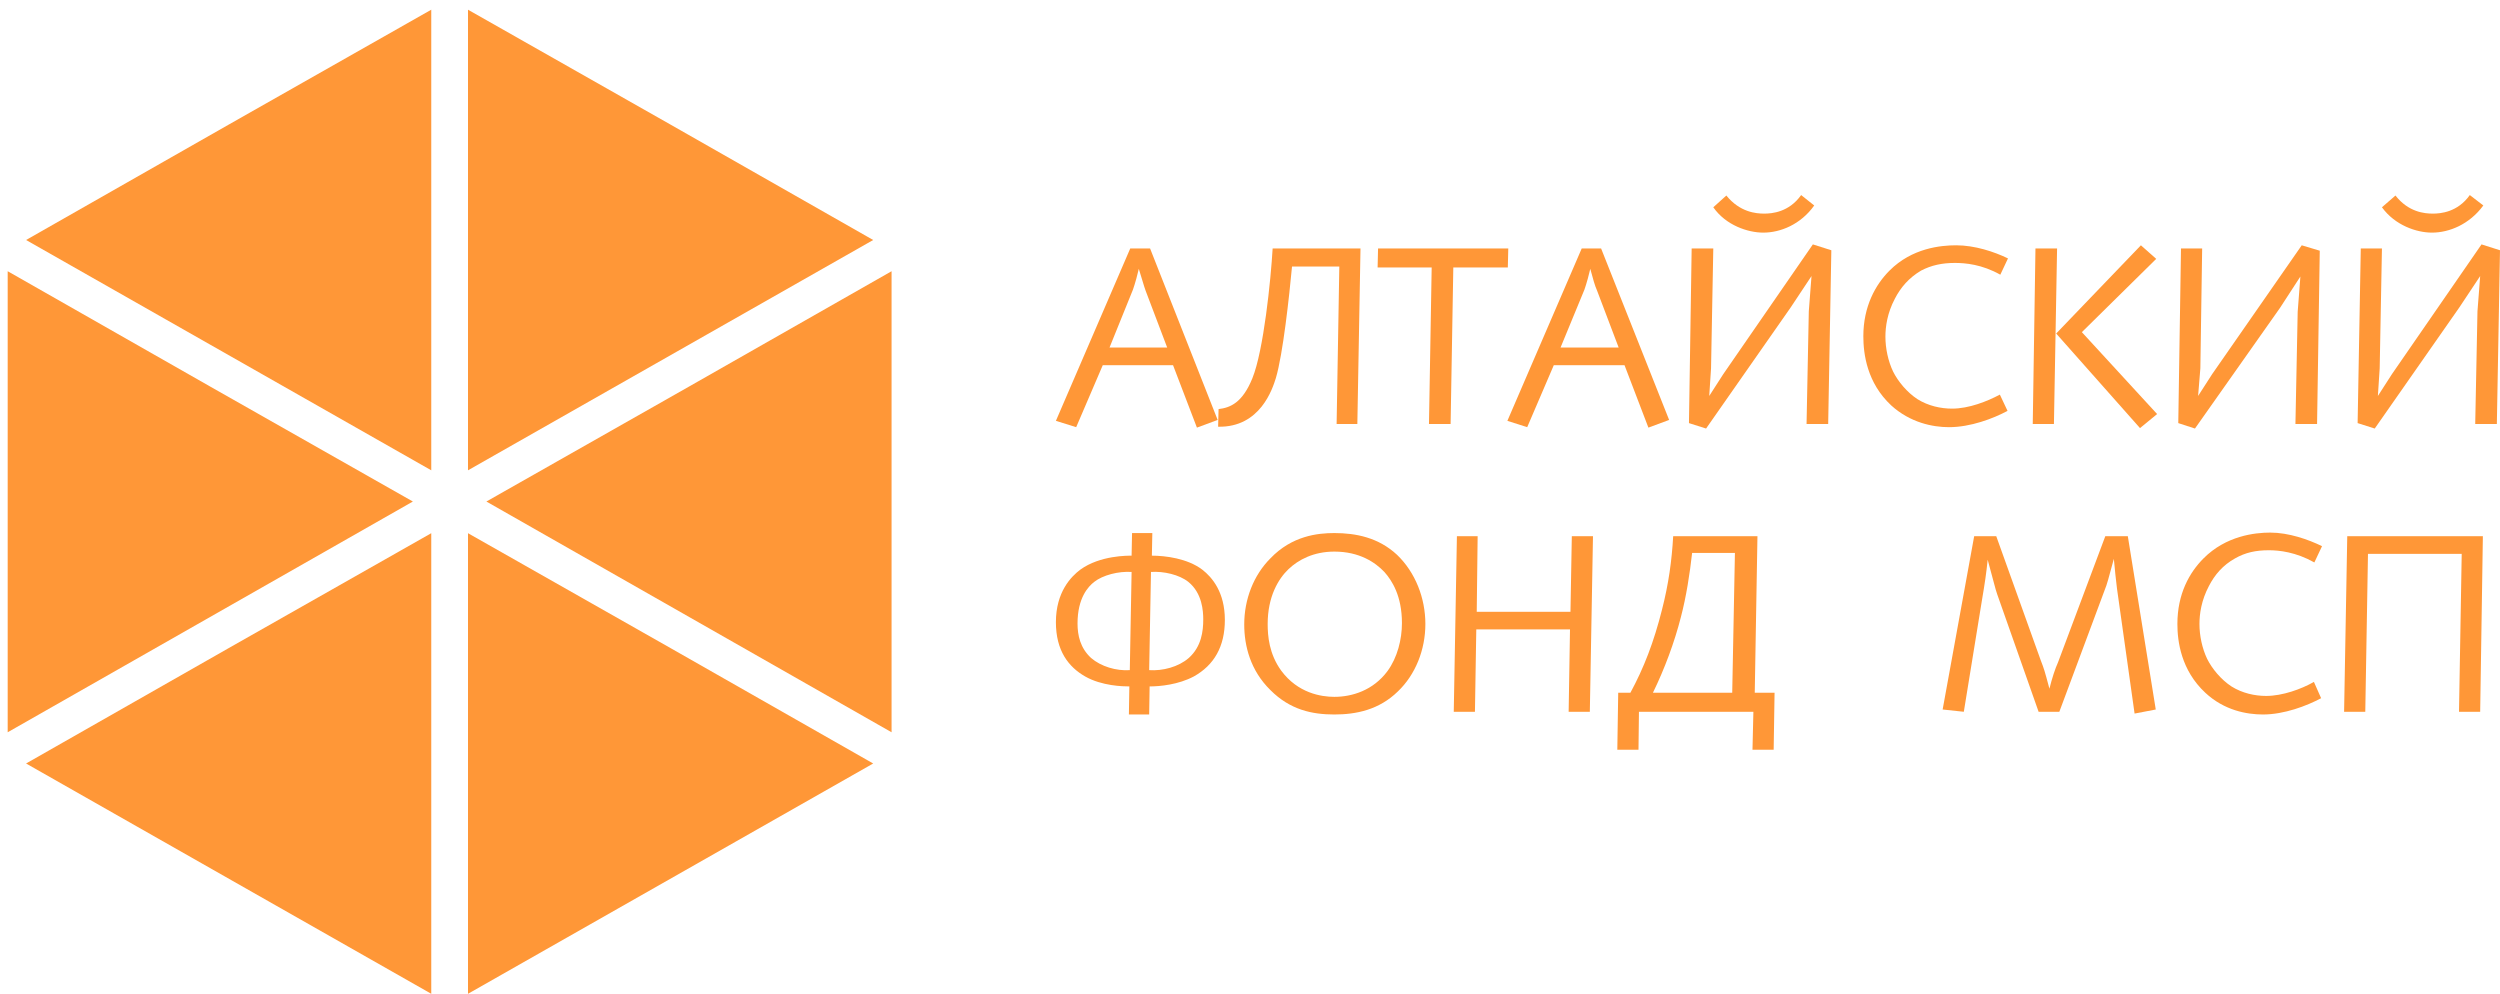
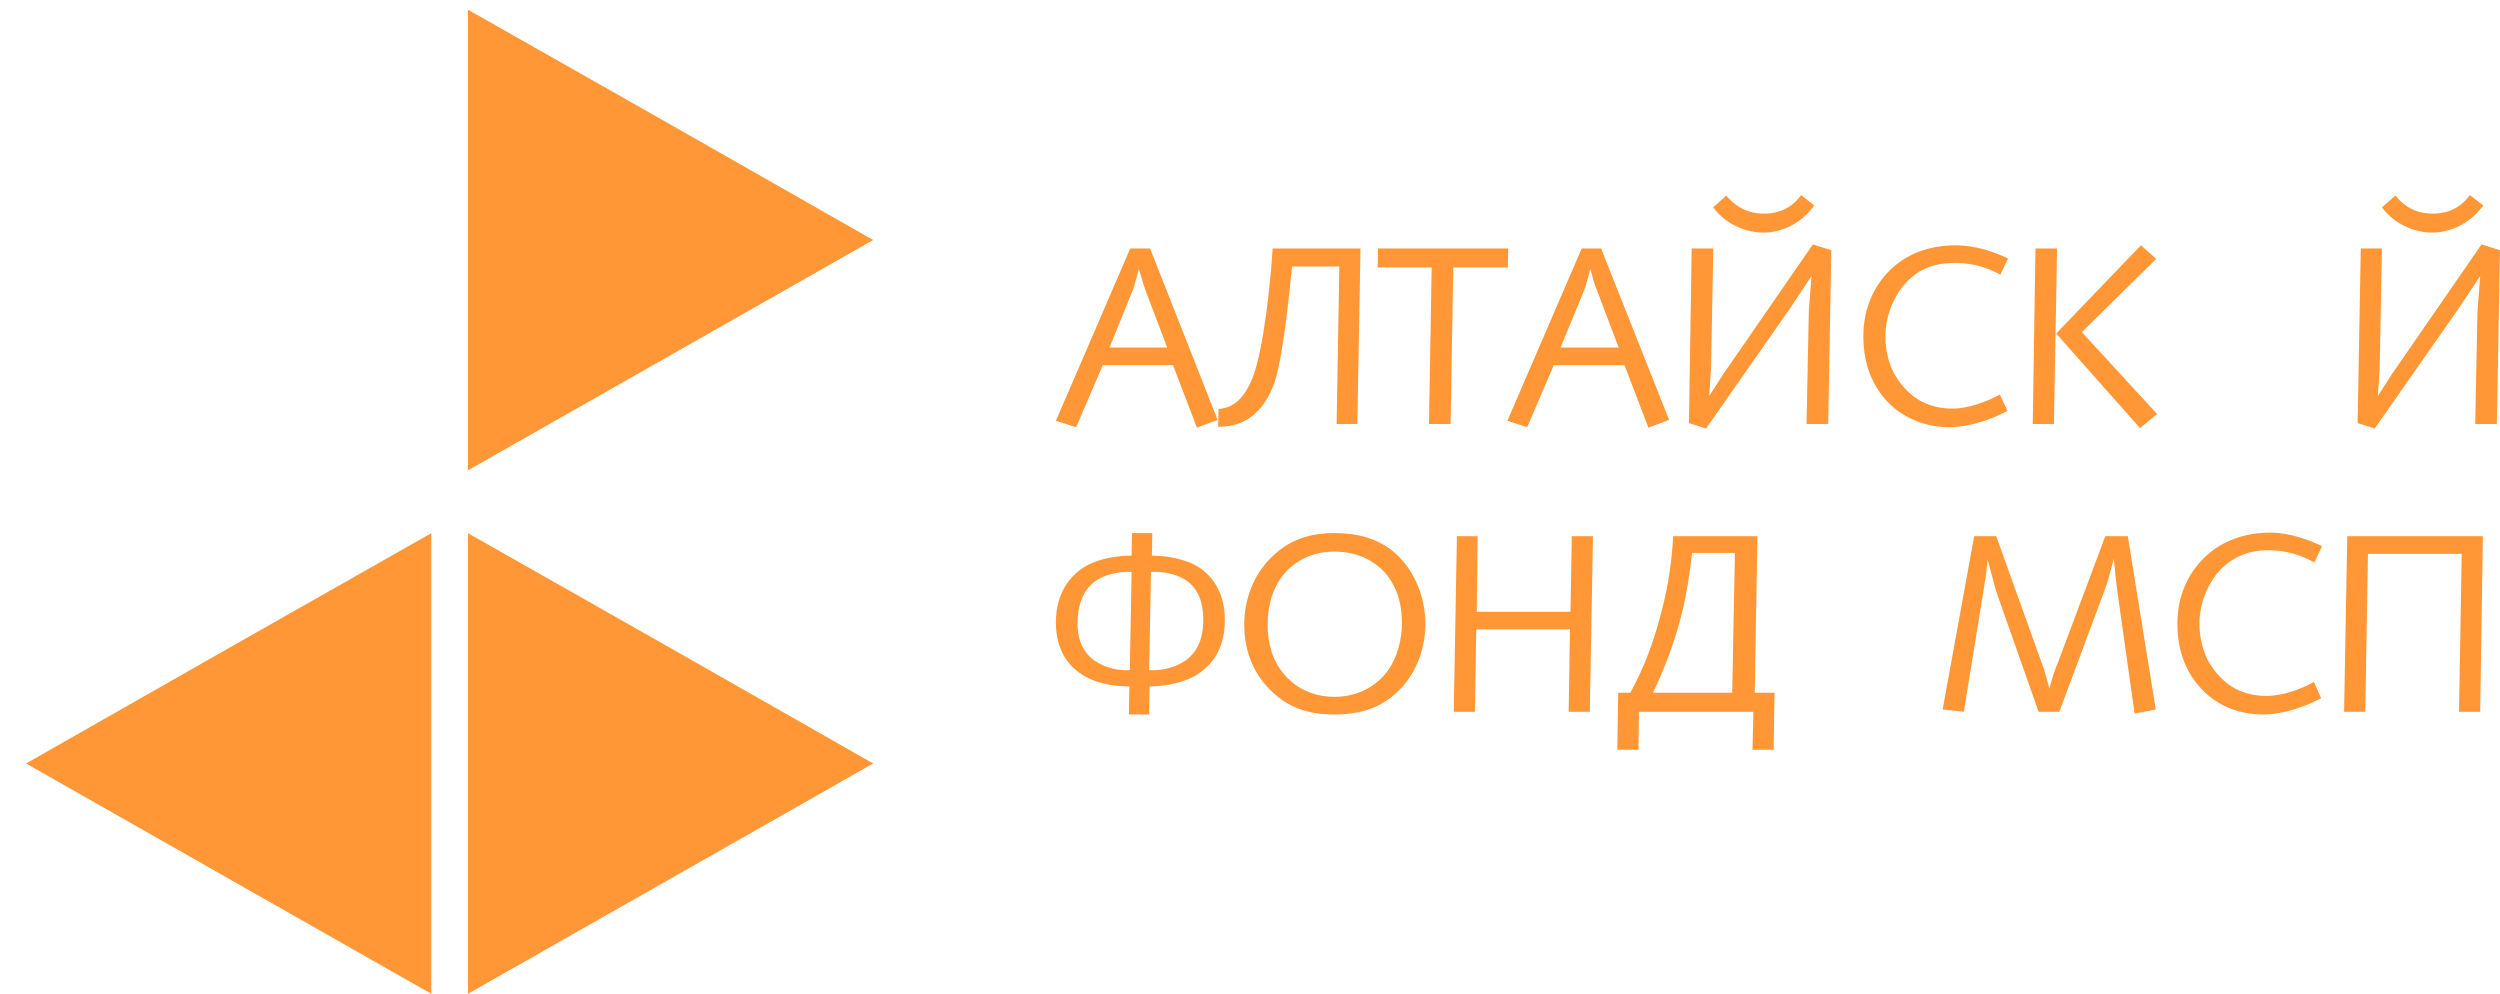
<svg xmlns="http://www.w3.org/2000/svg" width="161" height="64" viewBox="0 0 161 64" fill="none">
  <g clip-path="url(#clip0_243_50)">
-     <path fill-rule="evenodd" clip-rule="evenodd" d="M57.417 47.158L31.323 32.298L44.37 24.897L57.417 17.467V47.158Z" fill="#FF9737" />
    <path fill-rule="evenodd" clip-rule="evenodd" d="M30.139 64L56.233 49.169L43.186 41.739L30.139 34.338V64Z" fill="#FF9737" />
    <path fill-rule="evenodd" clip-rule="evenodd" d="M27.773 64L1.679 49.169L14.726 41.739L27.773 34.338V64Z" fill="#FF9737" />
-     <path fill-rule="evenodd" clip-rule="evenodd" d="M0.495 47.158L26.589 32.298L13.542 24.897L0.495 17.467V47.158Z" fill="#FF9737" />
    <path fill-rule="evenodd" clip-rule="evenodd" d="M30.139 30.288L56.233 15.456L43.186 8.026L30.139 0.625V30.288Z" fill="#FF9737" />
-     <path fill-rule="evenodd" clip-rule="evenodd" d="M27.773 30.288V0.625L14.726 8.026L1.679 15.456L27.773 30.288Z" fill="#FF9737" />
    <path d="M72.788 16.001L68 27.102L69.306 27.51L71.018 23.518H75.544L77.082 27.539L78.417 27.044L74.065 16.001H72.788ZM73.339 17.312C73.542 17.953 73.658 18.39 73.774 18.71L75.167 22.382H71.453L72.962 18.652C72.962 18.623 73.107 18.303 73.339 17.312Z" fill="#FF9737" />
    <path d="M87.413 27.306L87.616 16.001H81.958C81.842 18.011 81.377 22.586 80.652 24.363C80.014 25.937 79.23 26.257 78.476 26.345L78.447 27.481C81.174 27.539 81.958 25.004 82.161 24.363C82.625 22.819 83.031 19.031 83.206 17.166H86.252L86.078 27.306H87.413Z" fill="#FF9737" />
    <path d="M88.747 16.001L88.718 17.224H92.2L92.026 27.306H93.419L93.593 17.224H97.104L97.133 16.001H88.747Z" fill="#FF9737" />
    <path d="M101.863 16.001L97.075 27.102L98.352 27.51L100.064 23.518H104.619L106.157 27.539L107.492 27.044L103.111 16.001H101.863ZM102.414 17.312C102.588 17.953 102.704 18.39 102.849 18.71L104.242 22.382H100.499L102.037 18.652C102.037 18.623 102.182 18.303 102.414 17.312Z" fill="#FF9737" />
    <path d="M117.735 27.306L117.938 16.117L116.749 15.739L110.974 24.101L110.075 25.5L110.191 23.722L110.336 16.001H108.943L108.769 27.248L109.871 27.598L115.327 19.789L116.661 17.778L116.487 20.051L116.342 27.306H117.735ZM116.836 13.233L115.994 12.562C115.211 13.67 114.108 13.757 113.615 13.757C113.092 13.757 112.048 13.67 111.177 12.592L110.336 13.349C111.148 14.515 112.57 14.981 113.557 14.981C114.659 14.981 115.965 14.457 116.836 13.233Z" fill="#FF9737" />
    <path d="M129.314 16.642C128.414 16.205 127.166 15.797 125.977 15.797C124.99 15.797 123.133 15.972 121.682 17.429C120.782 18.332 119.999 19.73 119.999 21.654C119.999 22.79 120.231 24.655 121.798 26.112C123.017 27.219 124.468 27.51 125.512 27.51C126.905 27.51 128.356 26.957 129.285 26.461L128.791 25.412C127.979 25.849 126.789 26.316 125.715 26.316C124.99 26.316 124.177 26.141 123.481 25.704C122.814 25.267 122.233 24.567 121.914 23.926C121.595 23.256 121.421 22.44 121.421 21.683C121.421 21.042 121.537 20.168 122.03 19.235C122.407 18.507 122.93 17.895 123.713 17.429C124.381 17.079 125.077 16.933 125.89 16.933C126.557 16.933 127.631 17.021 128.82 17.691L129.314 16.642Z" fill="#FF9737" />
    <path d="M137.874 15.797L132.418 21.479L137.816 27.569L138.918 26.665L134.072 21.391L138.86 16.671L137.874 15.797ZM131.084 16.001L130.909 27.306H132.273L132.476 16.001H131.084Z" fill="#FF9737" />
-     <path d="M149.219 27.306L149.393 16.146L148.232 15.797L142.458 24.101L141.558 25.5L141.703 23.722L141.819 16.001H140.456L140.281 27.248L141.355 27.598L146.839 19.818L148.145 17.807L147.971 20.08L147.826 27.306H149.219Z" fill="#FF9737" />
    <path d="M160.797 27.306L161 16.117L159.81 15.739L154.036 24.101L153.136 25.5L153.252 23.722L153.397 16.001H152.034L151.831 27.248L152.933 27.598L158.388 19.789L159.723 17.778L159.549 20.051L159.404 27.306H160.797ZM159.926 13.233L159.056 12.562C158.272 13.67 157.17 13.757 156.676 13.757C156.154 13.757 155.11 13.67 154.268 12.592L153.397 13.349C154.239 14.515 155.632 14.981 156.618 14.981C157.721 14.981 159.027 14.457 159.926 13.233Z" fill="#FF9737" />
    <path d="M74.036 44.206C74.703 44.206 75.893 44.09 76.879 43.565C78.185 42.837 78.881 41.642 78.881 39.923C78.881 38.146 78.069 37.184 77.431 36.689C76.473 35.96 75.051 35.785 74.181 35.785L74.21 34.329H72.904L72.875 35.785C72.672 35.785 70.844 35.756 69.567 36.689C68.987 37.126 68 38.117 68 40.069C68 41.904 68.812 42.953 69.886 43.565C70.96 44.177 72.324 44.206 72.73 44.206L72.701 46.013H74.007L74.036 44.206ZM74.007 43.157L74.123 36.834C74.935 36.776 75.951 37.009 76.531 37.475C77.431 38.204 77.489 39.369 77.489 39.894C77.489 40.651 77.373 41.642 76.56 42.371C75.893 42.953 74.877 43.216 74.007 43.157ZM72.759 43.157C71.888 43.216 70.902 42.924 70.263 42.371C69.567 41.73 69.393 40.914 69.393 40.156C69.393 38.495 70.089 37.767 70.466 37.475C71.018 37.038 72.033 36.776 72.875 36.834L72.759 43.157Z" fill="#FF9737" />
    <path d="M85.932 34.329C84.859 34.329 83.205 34.503 81.812 35.96C80.738 37.038 80.129 38.583 80.129 40.214C80.129 41.613 80.535 43.187 81.812 44.439C83.089 45.721 84.51 46.013 85.932 46.013C87.325 46.013 88.805 45.721 90.024 44.527C91.155 43.449 91.794 41.846 91.794 40.185C91.794 38.525 91.155 36.864 89.966 35.727C88.776 34.62 87.325 34.329 85.932 34.329ZM85.932 35.523C87.557 35.523 88.573 36.223 89.153 36.834C89.647 37.388 90.285 38.379 90.285 40.127C90.285 41.176 89.995 42.342 89.356 43.216C88.428 44.469 87.064 44.877 85.932 44.877C85.091 44.877 83.582 44.643 82.508 43.187C81.725 42.108 81.638 40.943 81.638 40.185C81.638 38.408 82.334 37.272 82.973 36.66C83.611 36.048 84.597 35.523 85.932 35.523Z" fill="#FF9737" />
    <path d="M93.825 34.532L93.622 45.838H94.986L95.073 40.535H101.108L101.021 45.838H102.385L102.588 34.532H101.225L101.138 39.398H95.102L95.16 34.532H93.825Z" fill="#FF9737" />
    <path d="M113.006 44.614L113.18 34.532H107.753C107.666 36.077 107.463 37.592 107.028 39.282C106.506 41.35 105.867 43.011 104.997 44.614H104.213L104.155 48.285H105.519L105.548 45.838H112.918L112.86 48.285H114.224L114.282 44.614H113.006ZM106.448 44.614C107.202 43.07 107.84 41.35 108.247 39.748C108.595 38.437 108.827 36.922 108.972 35.61H111.729L111.555 44.614H106.448Z" fill="#FF9737" />
    <path d="M127.137 34.532L125.106 45.692L126.47 45.838L127.63 38.699C127.833 37.504 127.92 36.892 128.007 36.047C128.385 37.417 128.501 37.941 128.617 38.262L131.286 45.838H132.621L135.552 37.971C135.697 37.621 135.784 37.271 136.132 35.989C136.19 36.688 136.277 37.417 136.335 37.912L137.467 45.954L138.831 45.692L137.032 34.532H135.581L132.534 42.662C132.36 43.041 132.157 43.652 131.983 44.352C131.664 43.157 131.635 43.07 131.431 42.545L128.559 34.532H127.137Z" fill="#FF9737" />
    <path d="M149.538 35.173C148.639 34.736 147.391 34.299 146.201 34.299C145.215 34.299 143.357 34.503 141.907 35.96C141.007 36.863 140.224 38.233 140.224 40.185C140.224 41.292 140.456 43.157 142.023 44.614C143.241 45.751 144.692 46.013 145.737 46.013C147.101 46.013 148.552 45.459 149.48 44.964L149.016 43.915C148.203 44.381 146.985 44.818 145.94 44.818C145.215 44.818 144.402 44.643 143.706 44.206C143.038 43.769 142.458 43.07 142.139 42.429C141.82 41.759 141.645 40.943 141.645 40.185C141.645 39.544 141.762 38.67 142.255 37.738C142.632 37.009 143.154 36.397 143.938 35.96C144.605 35.581 145.273 35.436 146.114 35.436C146.782 35.436 147.855 35.552 149.045 36.222L149.538 35.173Z" fill="#FF9737" />
    <path d="M159.723 45.838L159.897 34.532H151.163L150.96 45.838H152.324L152.498 35.669H158.534L158.36 45.838H159.723Z" fill="#FF9737" />
  </g>
  <defs>
    <clipPath id="clip0_243_50">
      <rect width="161" height="64" fill="white" />
    </clipPath>
  </defs>
</svg>